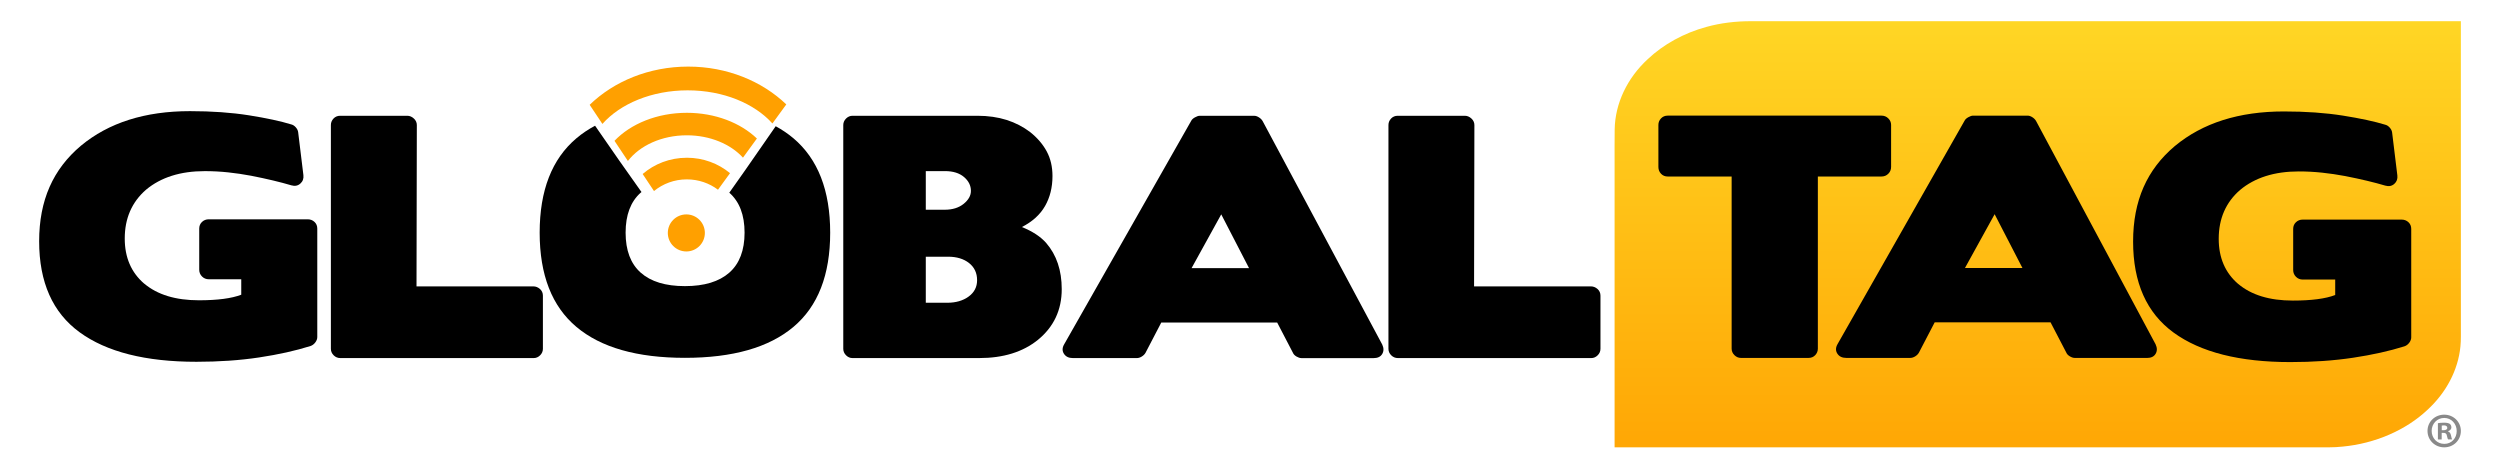
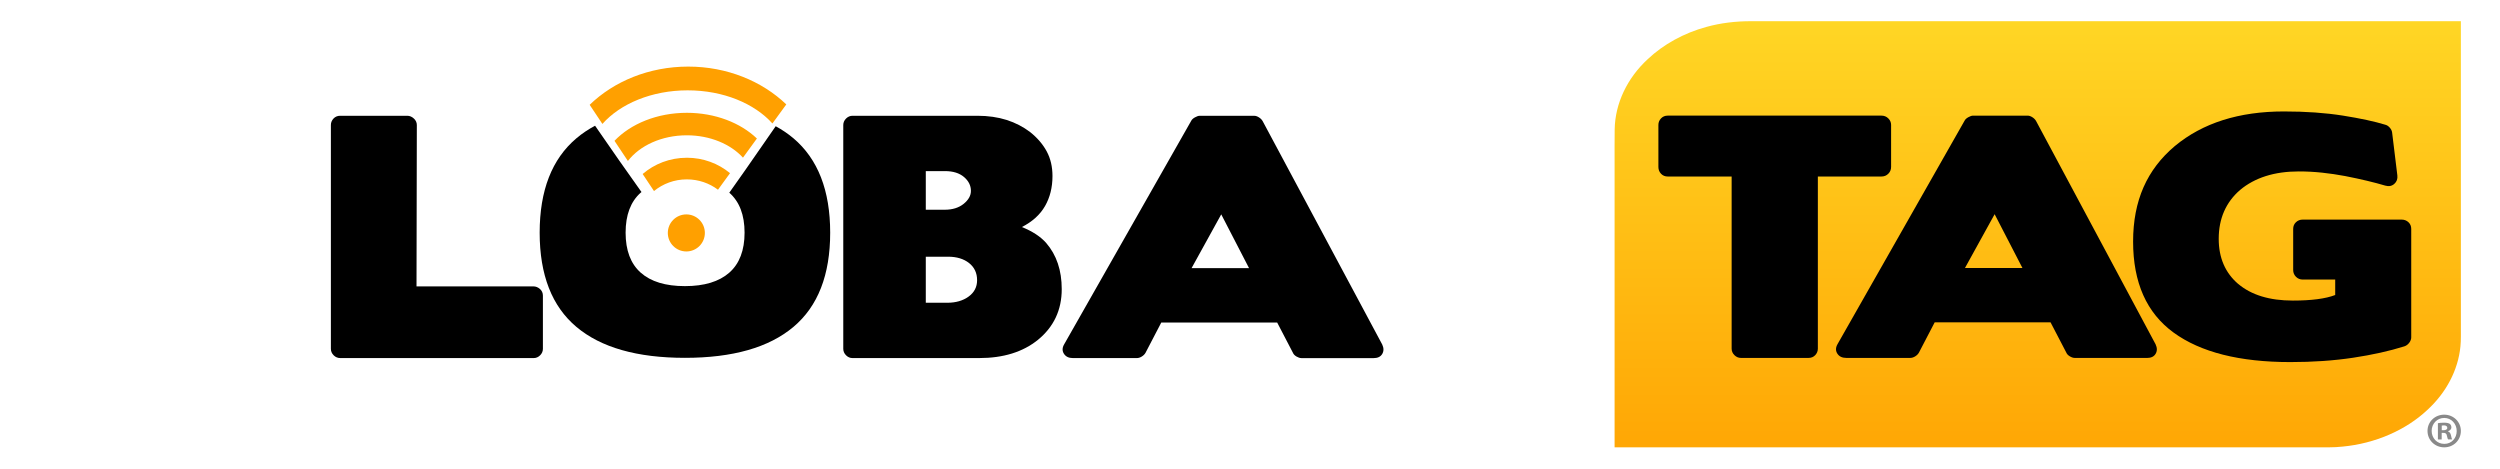
<svg xmlns="http://www.w3.org/2000/svg" id="Layer_1" viewBox="0 0 1096.98 205.59">
  <defs>
    <style>.cls-1{fill:url(#linear-gradient);}.cls-2{fill:#ffa000;}.cls-3{fill:#898989;}.cls-4{filter:url(#drop-shadow-1);}</style>
    <linearGradient id="linear-gradient" x1="894.13" y1="1.49" x2="894.13" y2="222.75" gradientUnits="userSpaceOnUse">
      <stop offset="0" stop-color="#ffd826" />
      <stop offset="1" stop-color="#ffa000" />
    </linearGradient>
    <filter id="drop-shadow-1" filterUnits="userSpaceOnUse">
      <feOffset dx=".2" dy=".5" />
      <feGaussianBlur result="blur" stdDeviation="0" />
      <feFlood flood-color="#456135" flood-opacity="1" />
      <feComposite in2="blur" operator="in" />
      <feComposite in="SourceGraphic" />
    </filter>
  </defs>
  <g>
    <path class="cls-1" d="M748.77,11.81c6.25-1.74,12.86-2.51,19.45-2.51,103.86-.01,207.73,0,311.59,0,0,44.62,0,89.24,0,133.85-.04,2.99,.12,5.98-.2,8.95-1.02,10.25-6.2,20.2-14.59,27.85-9.4,8.82-22.88,14.67-37.09,16.01-3.92,.45-7.89,.3-11.83,.32-102.54,0-205.09,0-307.63,0,0-41.39,0-82.78,0-124.17,.02-5.13-.05-10.26,.04-15.38,.19-11.25,5.41-22.4,14.54-30.81,6.85-6.45,15.81-11.42,25.73-14.12Z" />
-     <path d="M63.28,124.44c5.79,4.88,13.79,7.32,24,7.32,8.14,0,14.33-.81,18.58-2.44v-6.78h-14.24c-1.18,0-2.17-.41-2.98-1.22s-1.22-1.81-1.22-2.98v-18.04c0-1.17,.41-2.15,1.22-2.92,.81-.77,1.81-1.15,2.98-1.15h43.4c1.17,0,2.17,.39,2.98,1.15s1.22,1.74,1.22,2.92v47.6c0,.81-.3,1.6-.88,2.37-.59,.77-1.29,1.29-2.1,1.56-6.6,2.08-14.13,3.75-22.58,5.02-8.45,1.27-17.61,1.9-27.46,1.9-22.33,0-39.42-4.32-51.26-12.95-11.84-8.63-17.76-21.94-17.76-39.94s6.1-31.6,18.31-41.9c12.2-10.13,28.16-15.19,47.87-15.19,9.58,0,18.21,.61,25.9,1.83,7.68,1.22,13.88,2.56,18.58,4,.72,.18,1.38,.61,1.97,1.29,.59,.68,.93,1.38,1.02,2.1l2.3,18.85c.18,1.54-.27,2.78-1.36,3.73-1.08,.95-2.4,1.2-3.93,.75-4.88-1.45-10.76-2.85-17.63-4.2-3.34-.63-6.71-1.13-10.1-1.49-3.39-.36-6.8-.54-10.24-.54-10.67,0-19.26,2.71-25.77,8.14-6.24,5.42-9.36,12.57-9.36,21.43,0,8.32,2.85,14.92,8.54,19.8Z" />
    <path d="M182.75,125.66h51.26c1.09,0,2.06,.39,2.92,1.15,.86,.77,1.29,1.74,1.29,2.92v23.32c0,1.09-.41,2.04-1.22,2.85-.81,.81-1.76,1.22-2.85,1.22h-84.76c-1.18,0-2.17-.41-2.98-1.22s-1.22-1.76-1.22-2.85V54.87c0-1.08,.38-2.03,1.15-2.85,.77-.81,1.74-1.22,2.92-1.22h29.43c1.08,0,2.05,.41,2.92,1.22,.86,.81,1.29,1.76,1.29,2.85l-.14,70.79Z" />
    <path d="M374.09,157.12c-1.09,0-2.04-.41-2.85-1.22s-1.22-1.76-1.22-2.85V54.87c0-1.08,.41-2.03,1.22-2.85,.81-.81,1.76-1.22,2.85-1.22h54.78c4.7,0,8.97,.61,12.82,1.83,3.84,1.22,7.3,3.01,10.37,5.36,3.16,2.53,5.58,5.36,7.25,8.48,1.67,3.12,2.51,6.71,2.51,10.78,0,4.97-1.09,9.36-3.26,13.15-2.17,3.8-5.56,6.87-10.17,9.22,4.7,1.9,8.27,4.25,10.71,7.05,4.52,5.24,6.78,11.98,6.78,20.21,0,9.13-3.48,16.54-10.44,22.24-6.6,5.34-15.19,8-25.77,8h-55.6Zm32.14-82.04v16.95h8.27c3.44,0,6.21-.86,8.34-2.58,2.12-1.72,3.19-3.61,3.19-5.69,0-2.35-1.02-4.38-3.05-6.1-2.03-1.72-4.81-2.58-8.34-2.58h-8.41Zm0,37.56v20.21h9.36c3.8,0,6.94-.9,9.42-2.71,2.49-1.81,3.73-4.2,3.73-7.19,0-3.16-1.18-5.67-3.53-7.53-2.35-1.85-5.42-2.78-9.22-2.78h-9.76Z" />
    <path d="M570.99,157.12c-.63,0-1.33-.23-2.1-.68-.77-.45-1.29-.99-1.56-1.63l-6.92-13.29h-50.85l-6.92,13.29c-.36,.63-.9,1.18-1.63,1.63-.72,.45-1.45,.68-2.17,.68h-28.07c-1.81,0-3.12-.63-3.93-1.9-.81-1.26-.77-2.67,.14-4.2l55.73-98.04c.27-.54,.81-1.04,1.63-1.49,.81-.45,1.49-.68,2.03-.68h24c.63,0,1.31,.23,2.03,.68,.72,.45,1.27,1,1.63,1.63l52.48,98.05c.72,1.54,.72,2.92,0,4.14-.72,1.22-1.99,1.83-3.8,1.83h-31.73Zm-48.14-39.46h25.22l-12.2-23.6-13.02,23.6Z" />
-     <path d="M646.8,125.66h51.26c1.09,0,2.06,.39,2.92,1.15,.86,.77,1.29,1.74,1.29,2.92v23.32c0,1.09-.41,2.04-1.22,2.85-.81,.81-1.76,1.22-2.85,1.22h-84.76c-1.18,0-2.17-.41-2.98-1.22-.81-.81-1.22-1.76-1.22-2.85V54.87c0-1.08,.38-2.03,1.15-2.85,.77-.81,1.74-1.22,2.92-1.22h29.43c1.08,0,2.05,.41,2.92,1.22,.86,.81,1.29,1.76,1.29,2.85l-.14,70.79Z" />
    <path d="M763.9,157.05c-1.08,0-2.03-.41-2.85-1.22s-1.22-1.76-1.22-2.85V77.45h-28.07c-1.18,0-2.15-.41-2.92-1.22-.77-.81-1.15-1.81-1.15-2.98v-18.44c0-1.08,.38-2.03,1.15-2.85,.77-.81,1.74-1.22,2.92-1.22h93.84c1.17,0,2.17,.41,2.98,1.22,.81,.81,1.22,1.76,1.22,2.85v18.44c0,1.17-.41,2.17-1.22,2.98-.81,.82-1.81,1.22-2.98,1.22h-27.94v75.53c0,1.09-.39,2.04-1.15,2.85-.77,.81-1.74,1.22-2.92,1.22h-29.7Z" />
    <path d="M910.35,157.05c-.63,0-1.34-.23-2.1-.68-.77-.45-1.29-.99-1.56-1.63l-6.92-13.29h-50.85l-6.92,13.29c-.36,.63-.9,1.18-1.63,1.63-.72,.45-1.45,.68-2.17,.68h-28.07c-1.81,0-3.12-.63-3.93-1.9-.81-1.26-.77-2.67,.13-4.2l55.74-98.04c.27-.54,.81-1.04,1.63-1.49,.81-.45,1.49-.68,2.03-.68h24c.63,0,1.31,.23,2.03,.68,.72,.45,1.26,1,1.63,1.63l52.48,98.05c.72,1.54,.72,2.92,0,4.14-.72,1.22-1.99,1.83-3.8,1.83h-31.73Zm-48.14-39.46h25.22l-12.2-23.6-13.02,23.6Z" />
    <path d="M982.09,124.57c5.79,4.88,13.79,7.32,24,7.32,8.13,0,14.33-.81,18.58-2.44v-6.78h-14.24c-1.17,0-2.17-.41-2.98-1.22-.81-.81-1.22-1.81-1.22-2.98v-18.04c0-1.17,.41-2.15,1.22-2.92,.81-.77,1.81-1.15,2.98-1.15h43.4c1.17,0,2.17,.39,2.98,1.15s1.22,1.74,1.22,2.92v47.6c0,.81-.3,1.6-.88,2.37-.59,.77-1.29,1.29-2.1,1.56-6.6,2.08-14.13,3.75-22.58,5.02-8.45,1.27-17.61,1.9-27.46,1.9-22.33,0-39.42-4.32-51.26-12.95-11.84-8.63-17.76-21.94-17.76-39.94s6.1-31.6,18.31-41.9c12.2-10.13,28.16-15.19,47.87-15.19,9.58,0,18.21,.61,25.9,1.83,7.68,1.22,13.88,2.56,18.58,4,.72,.18,1.38,.61,1.97,1.29,.59,.68,.93,1.38,1.02,2.1l2.3,18.85c.18,1.54-.27,2.78-1.35,3.73-1.09,.95-2.4,1.2-3.93,.75-4.88-1.45-10.76-2.85-17.63-4.2-3.34-.63-6.71-1.13-10.1-1.49-3.39-.36-6.8-.54-10.24-.54-10.67,0-19.26,2.71-25.77,8.14-6.24,5.42-9.36,12.57-9.36,21.43,0,8.32,2.85,14.92,8.54,19.8Z" />
    <g>
      <g id="g6534" class="cls-4">
        <g id="g6524">
          <path id="path6526" class="cls-2" d="M309.09,101.71c0,4.49-3.64,8.13-8.13,8.13s-8.13-3.64-8.13-8.13,3.64-8.13,8.13-8.13,8.13,3.64,8.13,8.13Z" />
          <path id="path6528" class="cls-2" d="M301.18,49c-13.07,0-24.64,4.84-31.75,12.29l5.89,8.85c5.17-6.74,14.81-11.27,25.85-11.27,10.22,0,19.25,3.89,24.64,9.81l6.11-8.4c-7.17-6.87-18.27-11.28-30.75-11.28Z" />
          <path id="path6530" class="cls-2" d="M301.17,68.72c-7.43,0-14.22,2.69-19.38,7.13l4.98,7.48c3.89-3.19,8.91-5.12,14.4-5.12,5.16,0,9.9,1.69,13.68,4.54l5.28-7.27c-5.11-4.23-11.73-6.77-18.96-6.77Z" />
          <path id="path6532" class="cls-2" d="M301.77,28.72c-17.18,0-32.6,6.48-43.23,16.77l5.59,8.39c7.85-8.86,21.66-14.74,37.39-14.74s29.33,5.79,37.21,14.54l6.09-8.37c-10.62-10.18-25.97-16.59-43.04-16.59Z" />
        </g>
      </g>
      <path d="M348.13,60.66c-2.34-1.98-4.94-3.73-7.76-5.27-4.4,6.41-8.84,12.79-13.3,19.16-2.34,3.34-4.71,6.66-7.06,10,4.46,3.93,6.7,9.78,6.7,17.54s-2.24,13.63-6.71,17.56c-4.47,3.93-10.96,5.9-19.46,5.9s-14.96-1.97-19.39-5.9c-4.43-3.93-6.64-9.79-6.64-17.56s2.21-13.63,6.64-17.56c.11-.09,.23-.17,.33-.26-3.29-4.65-6.59-9.29-9.86-13.95-3.53-5.03-7.02-10.09-10.51-15.15-2.99,1.6-5.72,3.42-8.17,5.5-10.76,9.08-16.14,22.9-16.14,41.43s5.38,32.32,16.14,41.36c10.76,9.04,26.62,13.56,47.6,13.56s36.84-4.52,47.6-13.56c10.76-9.04,16.14-22.83,16.14-41.36s-5.38-32.34-16.14-41.43Z" />
    </g>
  </g>
  <path class="cls-3" d="M1079.81,189.08c0,4.04-3.17,7.21-7.3,7.21s-7.34-3.17-7.34-7.21,3.26-7.13,7.34-7.13,7.3,3.17,7.3,7.13Zm-12.82,0c0,3.17,2.35,5.69,5.56,5.69s5.43-2.52,5.43-5.65-2.3-5.73-5.47-5.73-5.52,2.56-5.52,5.69Zm4.39,3.74h-1.65v-7.13c.65-.13,1.56-.22,2.74-.22,1.35,0,1.95,.22,2.48,.52,.39,.3,.7,.87,.7,1.56,0,.78-.61,1.39-1.48,1.65v.09c.7,.26,1.09,.78,1.3,1.74,.22,1.09,.35,1.52,.52,1.78h-1.78c-.22-.26-.35-.91-.56-1.74-.13-.78-.56-1.13-1.48-1.13h-.78v2.87Zm.04-4.04h.78c.91,0,1.65-.3,1.65-1.04,0-.65-.48-1.09-1.52-1.09-.43,0-.74,.04-.91,.09v2.04Z" />
</svg>